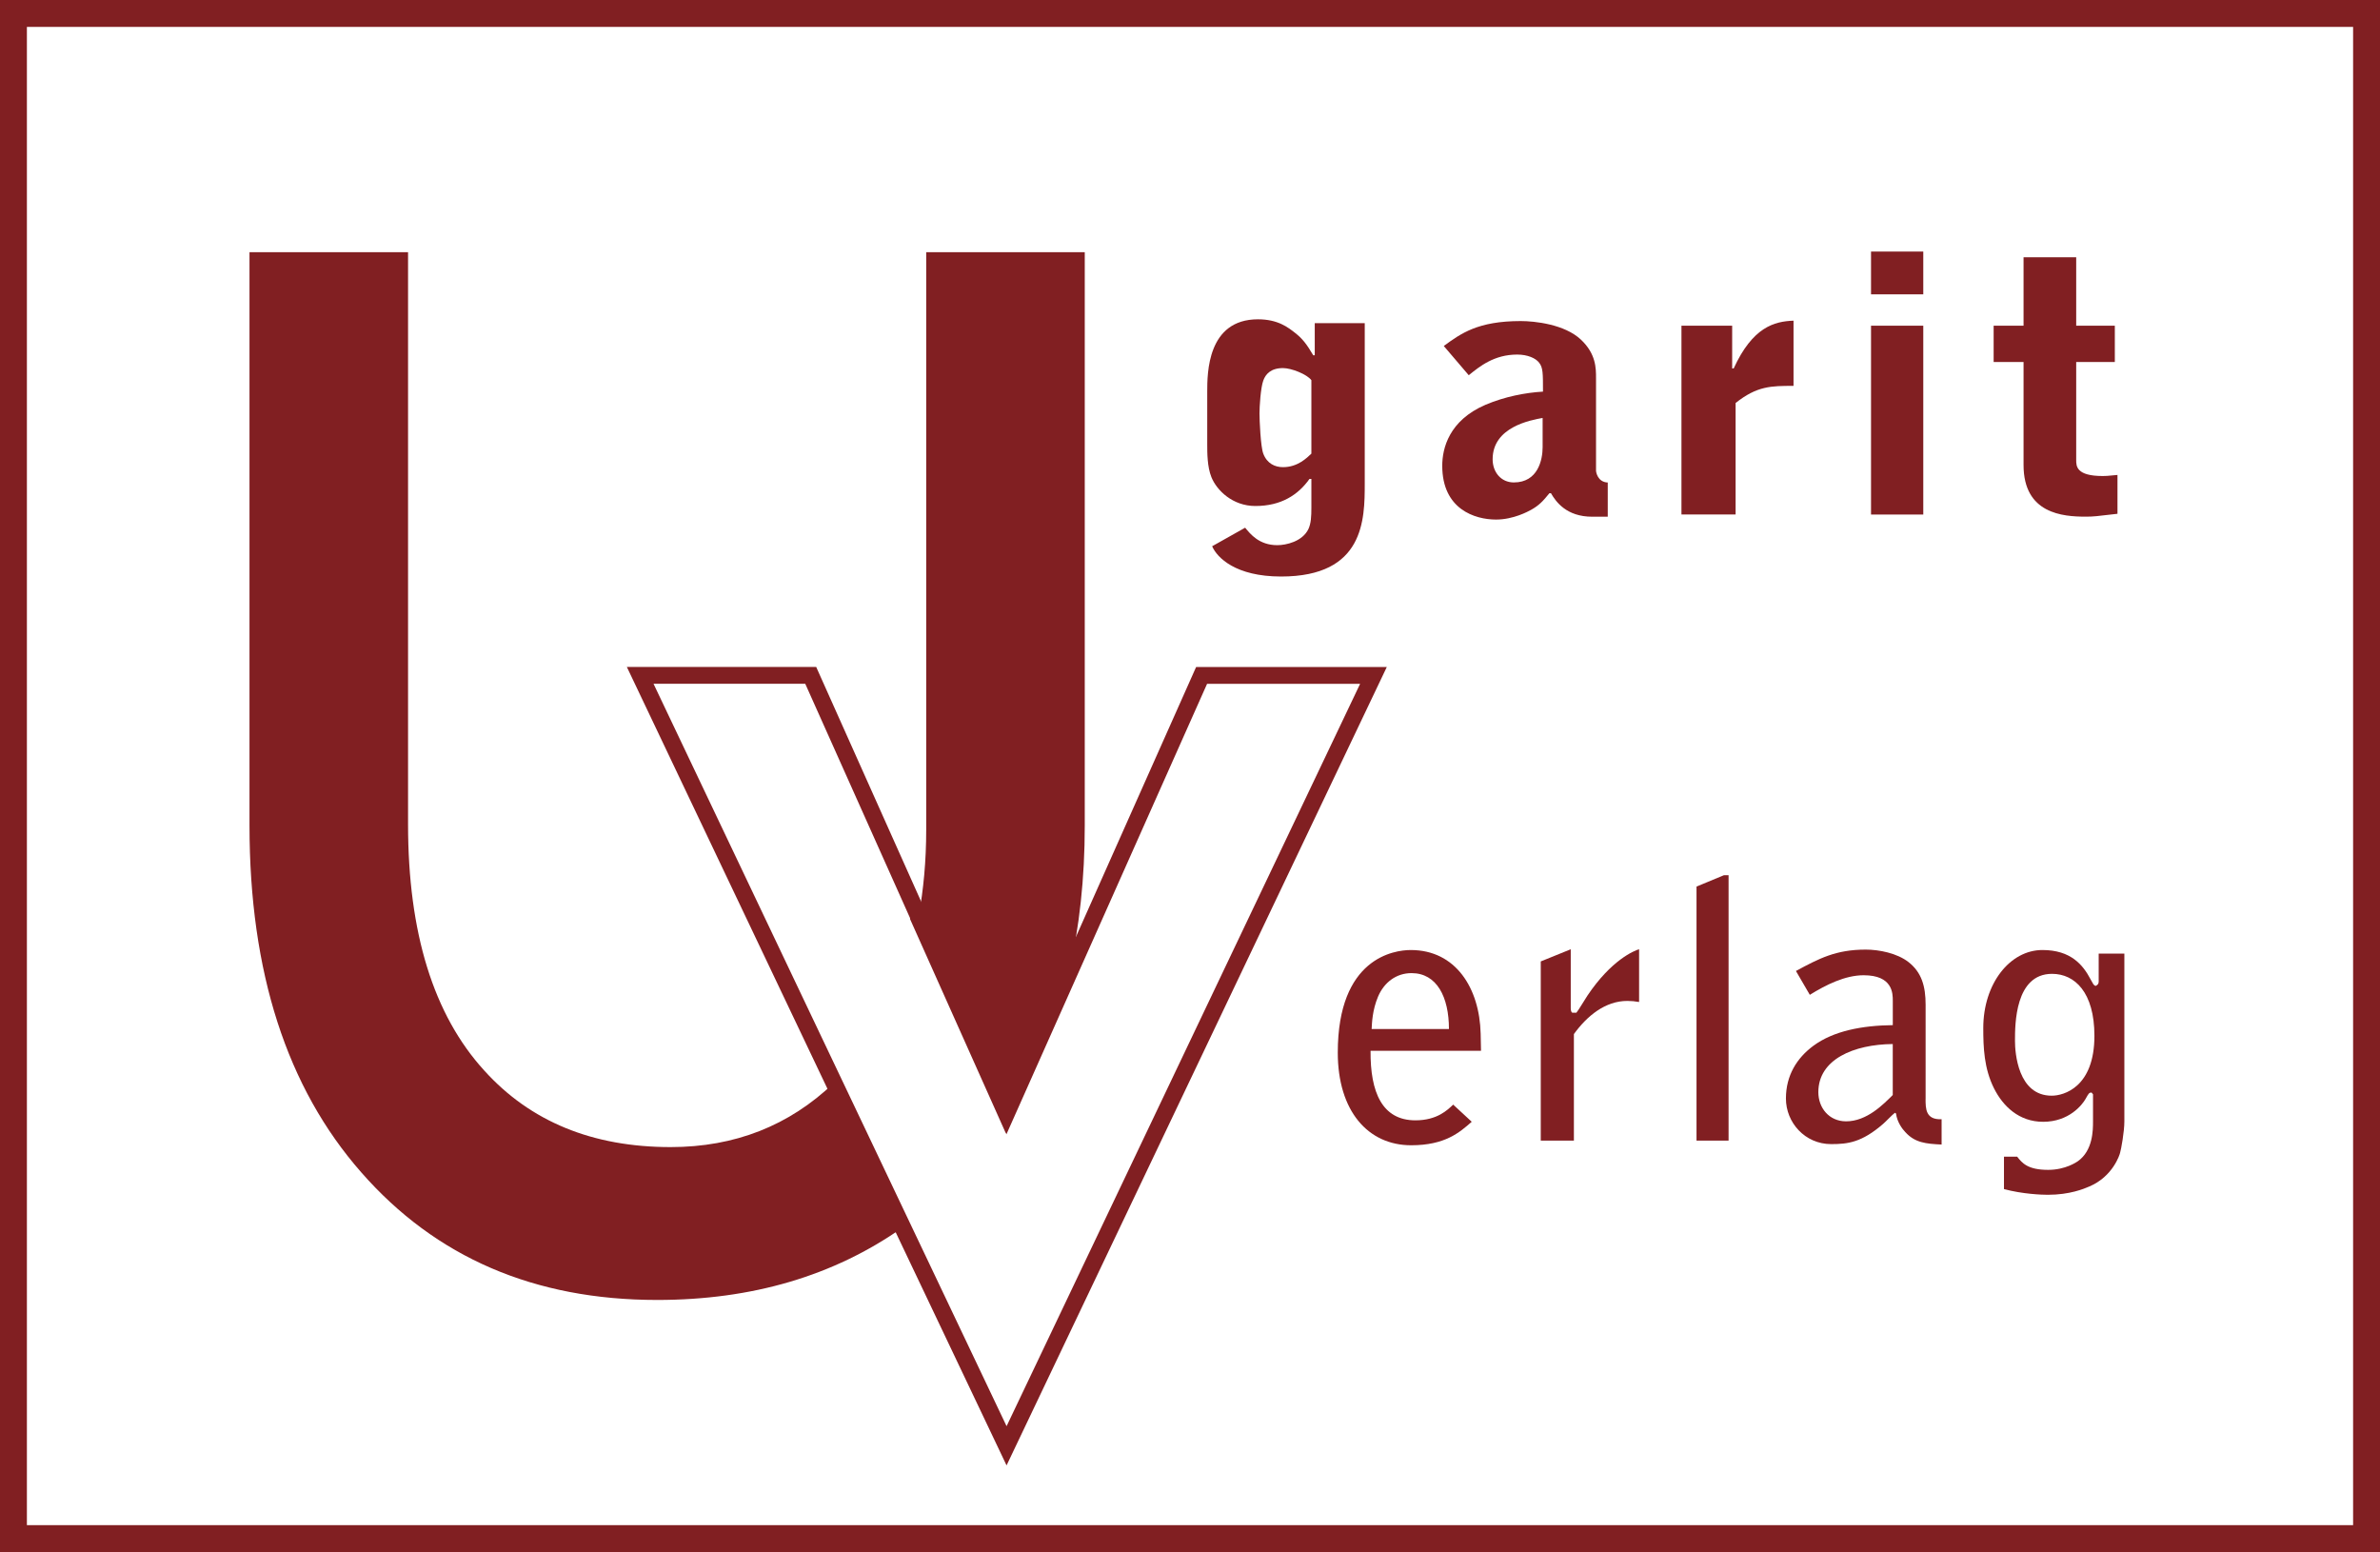
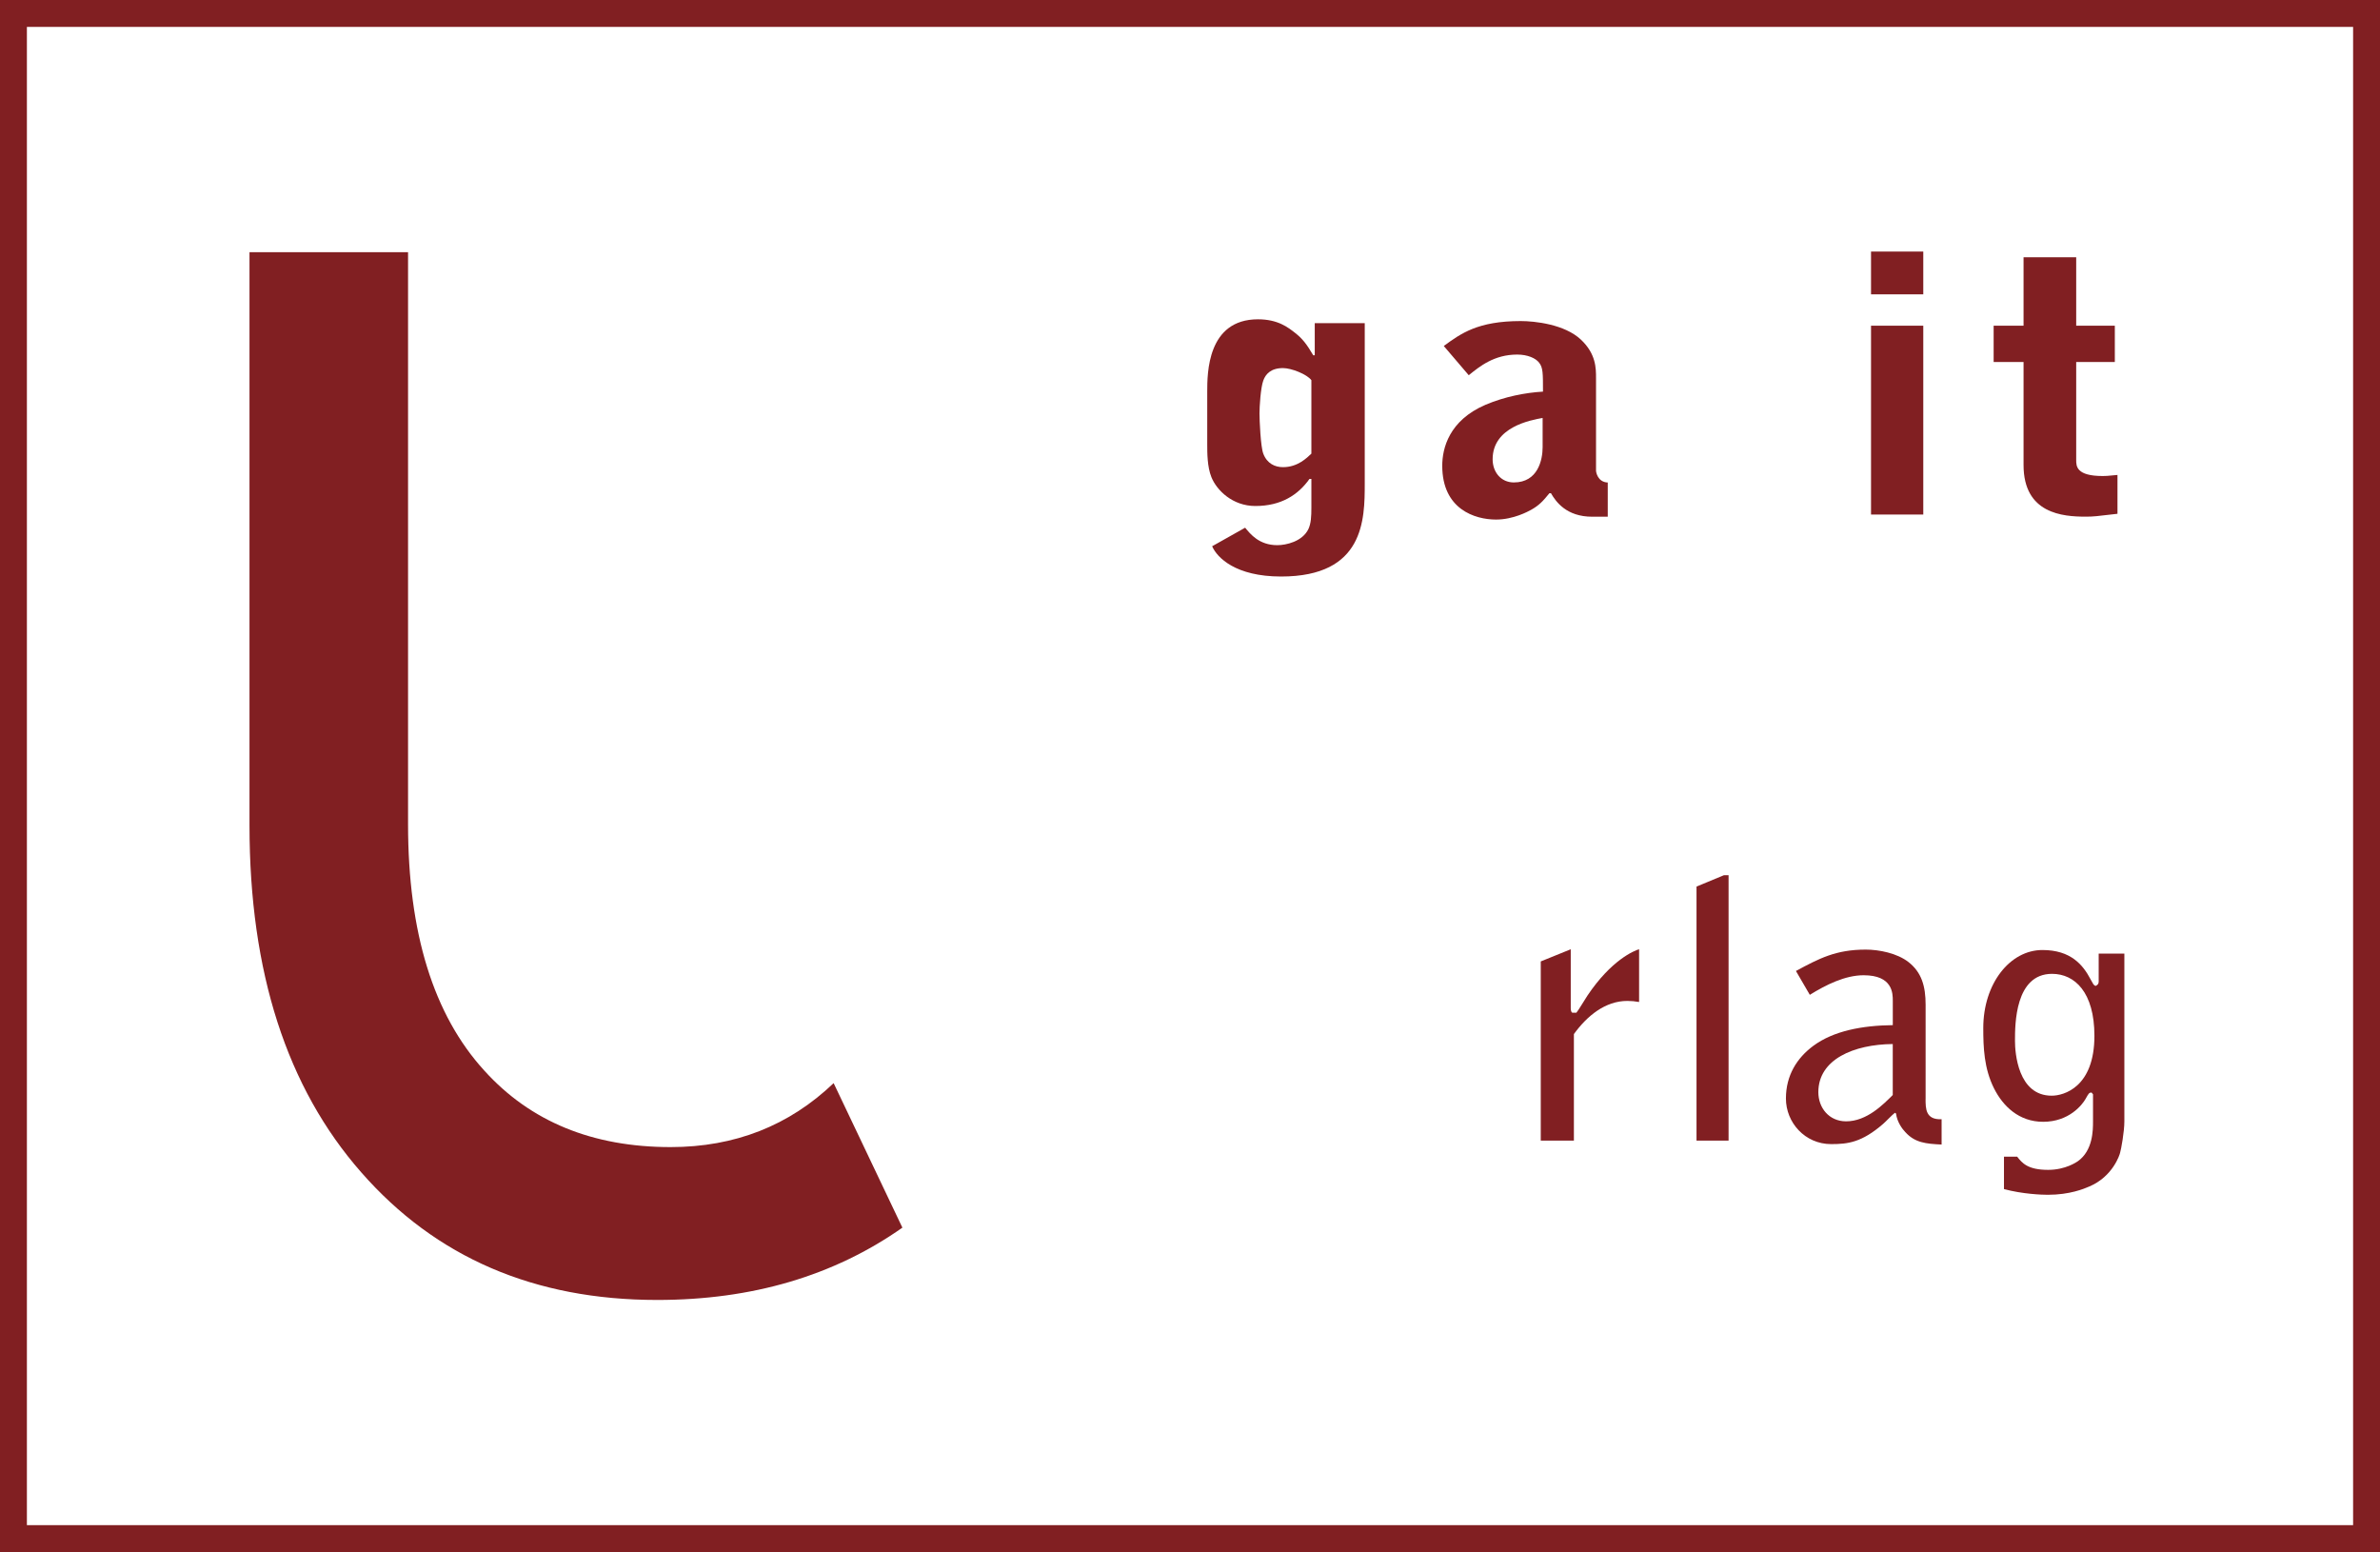
<svg xmlns="http://www.w3.org/2000/svg" version="1.1" id="LOGO_x5F_Pfade" x="0px" y="0px" width="66.363px" height="43.27px" viewBox="0 0 66.363 43.27" enable-background="new 0 0 66.363 43.27" xml:space="preserve">
  <rect x="0.375" y="0.375" fill="none" stroke="#811F22" stroke-width="0.75" stroke-miterlimit="10" width="65.613" height="42.52" />
-   <path fill="none" stroke="#811F22" stroke-width="0.47" stroke-miterlimit="10" d="M33.505,18.83l-5.438,12.207l-0.006-0.014  l-0.007,0.014l-2.444-5.466c0-0.006,0.002-0.012,0.003-0.021l-3.007-6.721h-4.755l10.216,21.479L38.297,18.83H33.505z" />
  <g>
    <path fill="#811F22" d="M18.7,31.98c-2.178,0-3.911-0.711-5.196-2.133c-1.417-1.553-2.126-3.843-2.126-6.869V7.031H6.957v15.985   c0,4.081,1.039,7.306,3.118,9.671c2.078,2.371,4.828,3.555,8.251,3.555c2.642,0,4.921-0.671,6.836-2.016l-1.917-4.029   C22.004,31.383,20.49,31.98,18.7,31.98z" />
-     <path fill="#811F22" d="M29.811,27.095c0.287-1.251,0.436-2.604,0.436-4.078V7.031h-4.421v16.105c0,0.864-0.075,1.664-0.212,2.414   l2.448,5.473L29.811,27.095z" />
  </g>
  <g>
    <path fill="#811F22" d="M34.719,14.712c0.147,0.179,0.391,0.487,0.897,0.487c0.243,0,0.697-0.1,0.866-0.447   c0.074-0.159,0.084-0.348,0.084-0.606v-0.794h-0.053c-0.317,0.447-0.792,0.755-1.51,0.755c-0.634,0-1.077-0.437-1.225-0.805   c-0.116-0.288-0.116-0.675-0.116-0.914v-1.47c0-0.506,0-2.016,1.415-2.016c0.56,0,0.845,0.229,1.045,0.387   c0.19,0.149,0.316,0.308,0.496,0.616h0.042V9.01h1.394v4.47c0,1.003-0.01,2.593-2.333,2.593c-1.267,0-1.785-0.526-1.922-0.844   L34.719,14.712z M36.566,10.599c-0.127-0.168-0.56-0.337-0.792-0.337c-0.338,0-0.486,0.169-0.549,0.348   c-0.074,0.199-0.106,0.735-0.106,0.914c0,0.189,0.032,0.934,0.106,1.123c0.105,0.278,0.327,0.377,0.549,0.377   c0.412,0,0.665-0.258,0.792-0.377V10.599z" />
    <path fill="#811F22" d="M40.258,9.646c0.475-0.348,0.95-0.695,2.144-0.695c0.391,0,1.225,0.089,1.679,0.517   c0.422,0.397,0.422,0.795,0.422,1.073v2.583c0,0.03,0.042,0.318,0.327,0.328v0.954h-0.433c-0.718,0-1.014-0.417-1.151-0.656h-0.042   c-0.179,0.219-0.285,0.338-0.517,0.467c-0.074,0.04-0.486,0.268-0.972,0.268c-0.591,0-1.5-0.288-1.5-1.5   c0-0.487,0.19-1.262,1.204-1.699c0.539-0.229,1.109-0.338,1.605-0.368c0-0.516,0-0.666-0.106-0.804   c-0.095-0.129-0.327-0.229-0.612-0.229c-0.644,0-1.045,0.328-1.352,0.576L40.258,9.646z M43.014,11.652   c-0.327,0.06-1.394,0.248-1.394,1.152c0,0.357,0.232,0.646,0.591,0.646c0.676,0,0.803-0.636,0.803-0.983V11.652z" />
-     <path fill="#811F22" d="M46.884,9.08h1.415v1.192h0.042C48.87,9.119,49.471,8.96,50.01,8.94v1.818c-0.623,0-1.014,0-1.615,0.477   v3.109h-1.51V9.08z" />
    <path fill="#811F22" d="M53.628,8.206h-1.457V7.013h1.457V8.206z M52.171,9.08h1.457v5.265h-1.457V9.08z" />
    <path fill="#811F22" d="M55.59,9.08h0.834V7.172h1.468V9.08h1.077v1.013h-1.077v2.731c0,0.169,0,0.447,0.739,0.447   c0.084,0,0.105,0,0.412-0.03v1.083c-0.602,0.07-0.665,0.08-0.887,0.08c-0.634,0-1.732-0.08-1.732-1.44v-2.871H55.59V9.08z" />
  </g>
  <g>
-     <path fill="#811F22" d="M41.296,29.296h-3.08c-0.01,1.163,0.328,1.938,1.251,1.938c0.606,0,0.894-0.288,1.053-0.438l0.517,0.478   c-0.338,0.298-0.745,0.655-1.689,0.655c-1.202,0-2.046-0.954-2.046-2.583c0-2.642,1.57-2.86,2.037-2.86   c1.251,0,1.917,1.063,1.947,2.334L41.296,29.296z M40.402,28.69c0-0.895-0.338-1.56-1.043-1.56c-0.427,0-0.765,0.258-0.934,0.655   c-0.159,0.378-0.169,0.726-0.179,0.904H40.402z" />
    <path fill="#811F22" d="M42.964,26.803l0.834-0.338v1.649c0,0.06,0.02,0.119,0.049,0.119h0.109c0.06-0.069,0.258-0.407,0.308-0.477   c0.666-0.993,1.301-1.252,1.44-1.292v1.471c-0.109-0.02-0.219-0.03-0.328-0.03c-0.616,0-1.123,0.418-1.49,0.924V31.8h-0.924V26.803   z" />
    <path fill="#811F22" d="M47.305,24.717l0.765-0.317h0.129v7.4h-0.894V24.717z" />
    <path fill="#811F22" d="M53.692,30.638c0,0.268,0,0.586,0.447,0.565v0.706c-0.437-0.021-0.745-0.05-1.013-0.348   c-0.079-0.08-0.229-0.278-0.258-0.517l-0.03-0.021c-0.06,0.04-0.278,0.269-0.328,0.309c-0.596,0.517-0.983,0.565-1.45,0.565   c-0.735,0-1.262-0.605-1.262-1.271c0-0.646,0.308-1.132,0.765-1.47c0.566-0.417,1.361-0.566,2.215-0.576v-0.676   c0-0.208,0-0.715-0.814-0.715c-0.517,0-1.053,0.269-1.5,0.546l-0.387-0.665c0.646-0.348,1.112-0.596,1.947-0.596   c0.368,0,0.874,0.099,1.192,0.348c0.367,0.288,0.477,0.675,0.477,1.191V30.638z M52.778,29.107   c-1.092,0.01-2.076,0.428-2.076,1.341c0,0.438,0.298,0.814,0.774,0.814c0.576,0,1.033-0.467,1.301-0.734V29.107z" />
    <path fill="#811F22" d="M58.52,26.585h0.715v4.678c0,0.288-0.089,0.775-0.119,0.875c-0.01,0.049-0.199,0.665-0.864,0.943   c-0.139,0.06-0.536,0.229-1.152,0.229c-0.169,0-0.705-0.02-1.222-0.159v-0.904h0.368c0.139,0.18,0.298,0.368,0.864,0.368   c0.486,0,0.794-0.219,0.824-0.238c0.427-0.298,0.427-0.874,0.427-1.113v-0.755l-0.04-0.049c-0.07,0-0.08,0.02-0.169,0.179   c-0.089,0.158-0.457,0.636-1.182,0.636c-0.676,0-1.123-0.438-1.371-0.935c-0.278-0.556-0.298-1.142-0.298-1.679   c0-1.241,0.745-2.175,1.649-2.175c0.795,0,1.132,0.417,1.341,0.814c0.079,0.139,0.079,0.159,0.139,0.188   c0.04-0.02,0.089-0.04,0.089-0.129V26.585z M58.4,28.879c0-1.212-0.546-1.729-1.182-1.729c-1.033,0-1.033,1.411-1.033,1.868   c0,0.327,0.079,1.529,1.023,1.529C57.546,30.548,58.4,30.31,58.4,28.879z" />
  </g>
</svg>